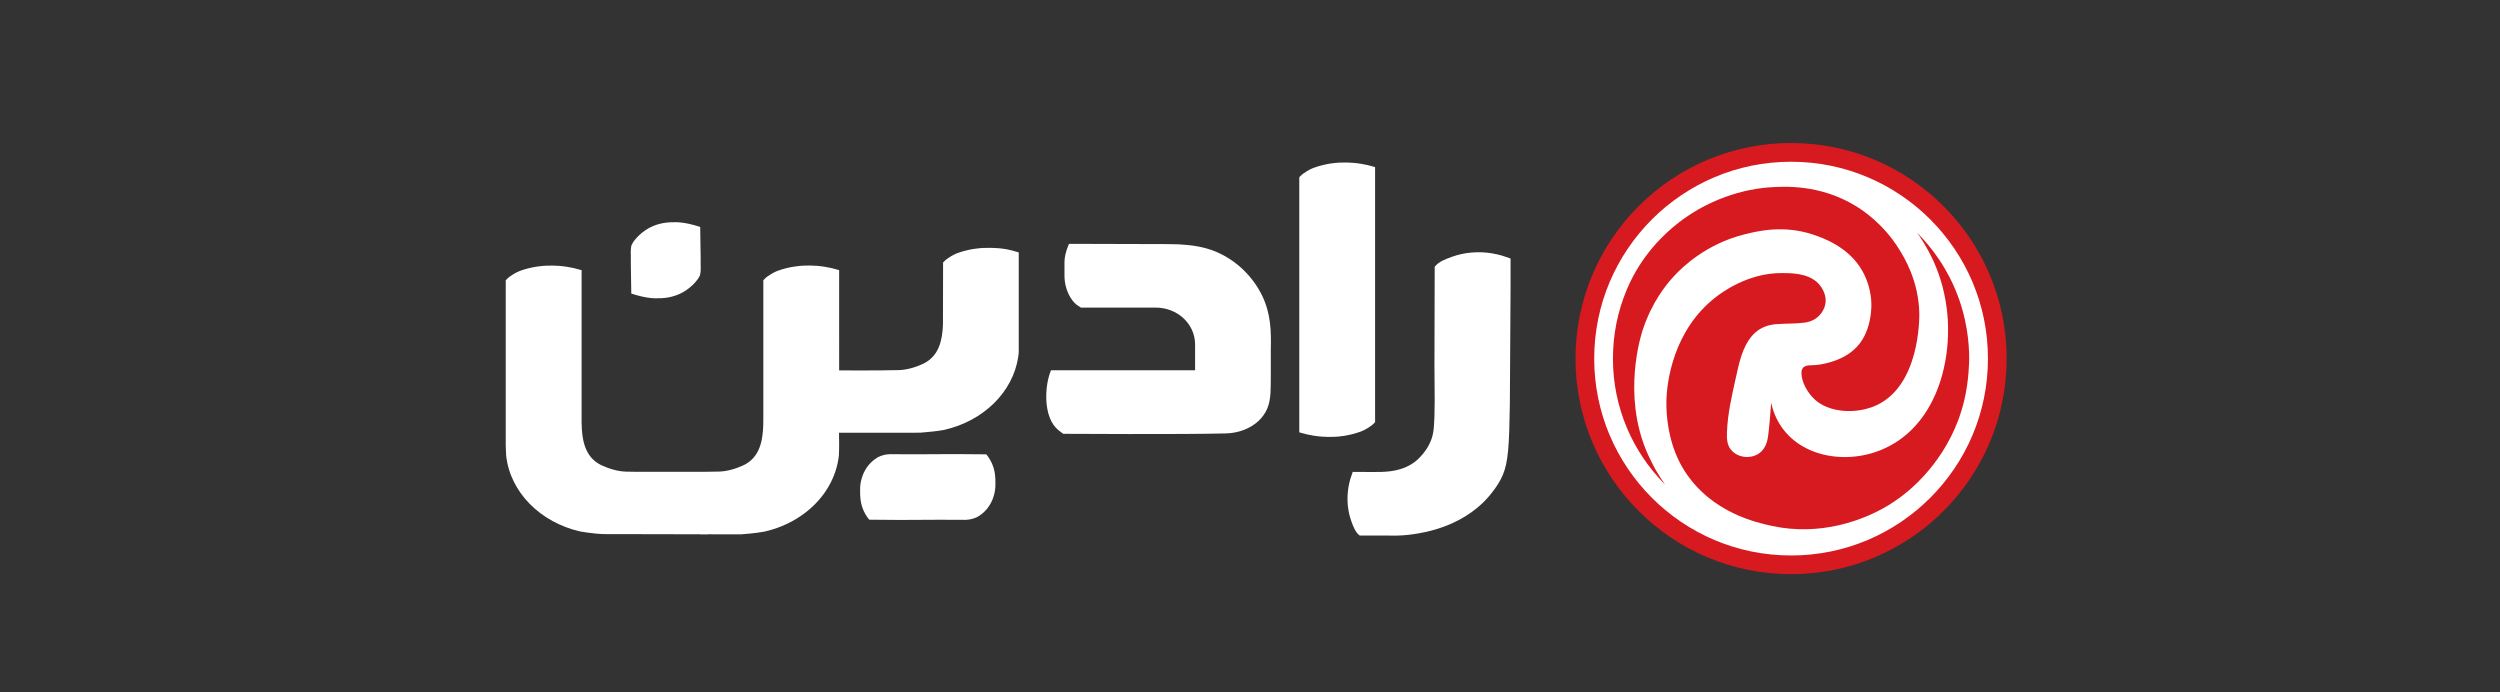
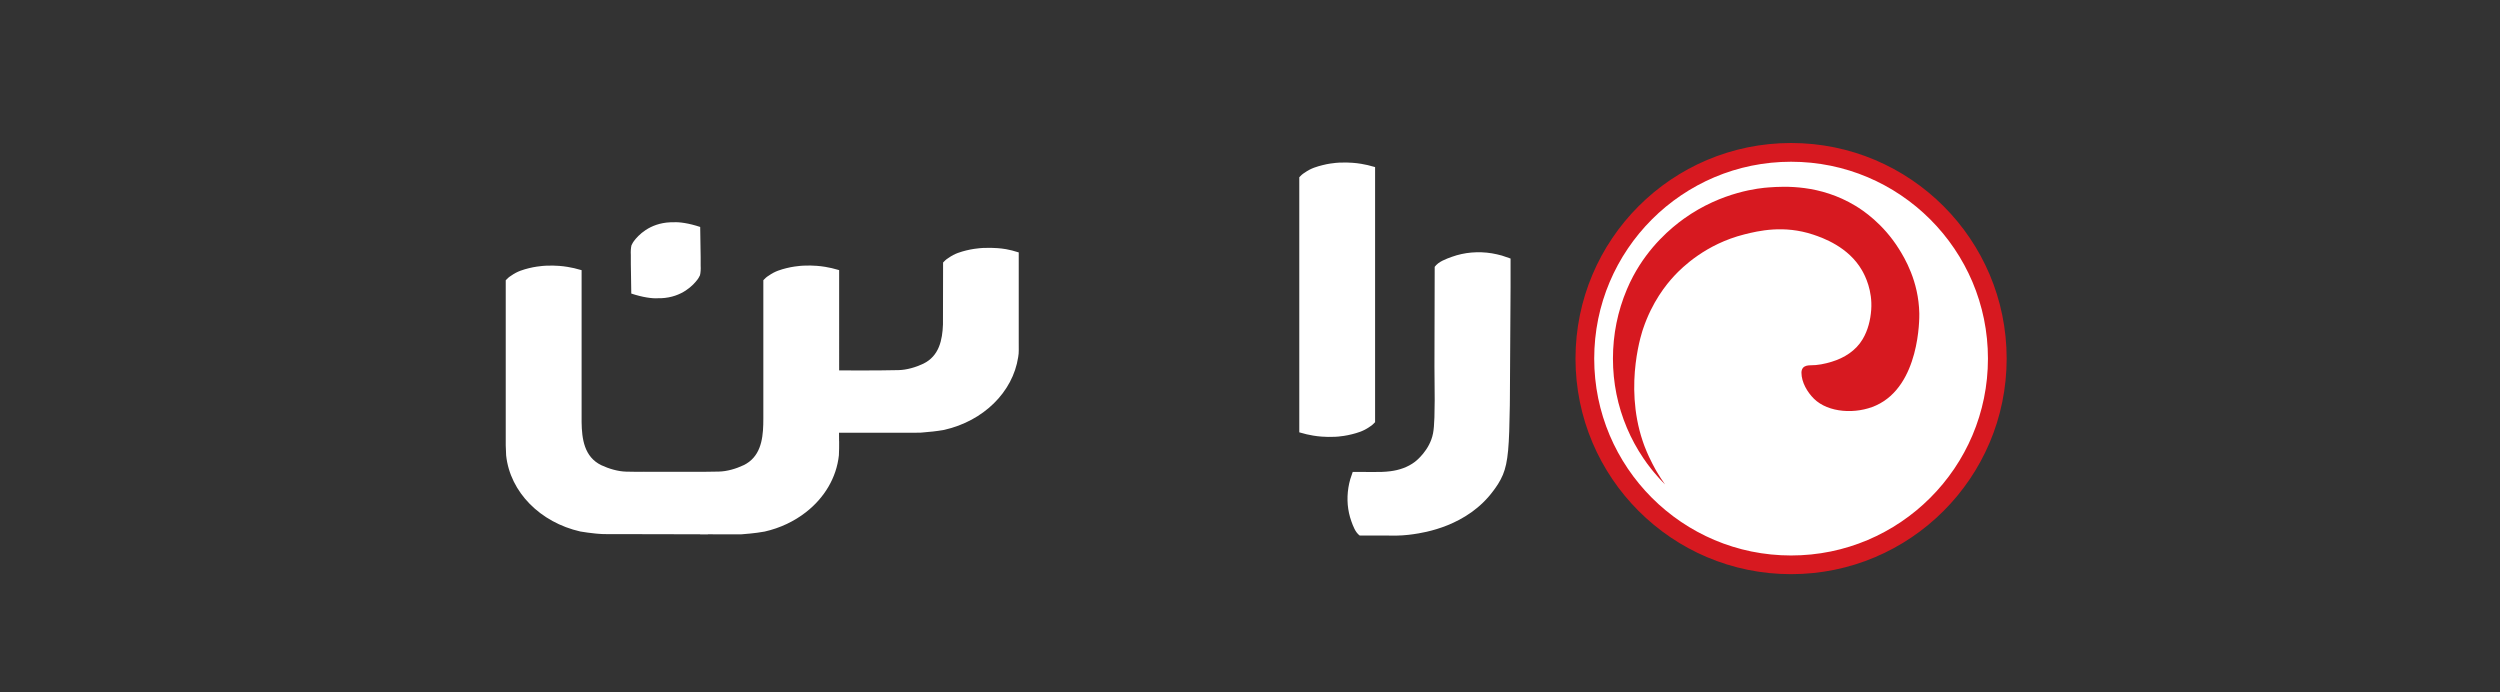
<svg xmlns="http://www.w3.org/2000/svg" version="1.1" id="Layer_1" x="0px" y="0px" viewBox="0 0 8192 2267.7" style="enable-background:new 0 0 8192 2267.7;" xml:space="preserve">
  <rect x="0" y="0" width="8192" height="2267.7" fill="#333333" stroke="none" />
  <style type="text/css">
	.st0{fill:#FFFFFF;}
	.st1{fill:#D71920;}
	.st2{fill:#fff;}
</style>
  <g id="جدید">
    <circle class="st0" cx="5869" cy="1175.1" r="661.8" />
-     <path class="st1" d="M6406.8,947.9c-9.3-22-26.2-58.3-53.8-99.1c-20.9-30.9-44.9-60-71.3-86.5c0,0-0.1-0.1-0.1-0.1   c0.8,1.1,2,2.8,3.4,4.8c0,0,10,13.7,20.2,30.9c17.7,29.6,29.9,56.4,29.9,56.4c13.9,30.6,23.6,59.6,30.4,85.5c0,0,9.5,36.2,14,73.9   c21.6,183.6-44.1,405.4-236.9,468.5c-129.7,42.5-292.3-1-335-146.8c-1.3-4.5-2.4-9-3.4-13.6c-0.2-1.1-0.4-2-0.5-2.6   c0,0-5.2,80.2-11.1,116.6c-2.6,15.8-9.1,31.8-20.7,43.3c-33.1,32.8-98.4,20.5-110.5-26.7c-3.1-11.9-2.9-24.3-2.5-36.6   c2.3-60.6,15.8-118,28.8-176.8c10.7-48.4,21.6-104.6,56.5-142c19.7-21.2,45.3-32.2,74.2-34.6c34.2-2.8,59.5-1,94-5.1   c13.5-1.6,26.3-5.9,37.6-13.7c20.8-14.4,34.5-39.7,32.1-64.8c-2.3-24.2-17.3-43.4-24.5-50.7c-34.2-34.7-93.1-33-117.7-33.3   c-115.4-1.3-204.6,68.7-217.5,78.7c-140.1,108.6-161.1,279.4-162,342.3c-0.1,10,0.2,19.6,0.2,20.7c1.4,43.3,10.1,129.7,59.7,207.1   c88,137.3,238.1,169.4,287,179.9c156.7,33.7,299.4-17.3,385-70.6c4.2-2.6,15.7-10,30.5-20.6c24.9-17.9,134.9-100.2,193.5-254.5   c1.1-3,2.6-6.8,4.2-11.5c5.7-16.3,10.6-32.9,14.8-49.6c17.5-69.9,17.3-141.8,17.3-141.8C6452.6,1127.3,6446.6,1042.1,6406.8,947.9z   " />
    <path class="st1" d="M5869,530c43.8,0,87.6,4.4,130.1,13.1c41.4,8.5,82.1,21.1,121,37.6c38.2,16.2,75.1,36.2,109.5,59.5   c34.2,23.1,66.3,49.6,95.5,78.8c29.2,29.2,55.7,61.3,78.8,95.5c23.3,34.5,43.3,71.3,59.5,109.5c16.5,38.9,29.1,79.6,37.6,121   c8.7,42.5,13.1,86.3,13.1,130.1c0,43.8-4.4,87.6-13.1,130.1c-8.5,41.4-21.1,82.1-37.6,121c-16.2,38.2-36.2,75.1-59.5,109.5   c-23.1,34.2-49.6,66.3-78.8,95.5c-29.2,29.2-61.3,55.7-95.5,78.8c-34.5,23.3-71.3,43.3-109.5,59.5c-38.9,16.5-79.6,29.1-121,37.6   c-42.5,8.7-86.3,13.1-130.1,13.1c-43.8,0-87.6-4.4-130.1-13.1c-41.4-8.5-82.1-21.1-121-37.6c-38.2-16.2-75.1-36.2-109.5-59.5   c-34.2-23.1-66.3-49.6-95.5-78.8c-29.2-29.2-55.7-61.3-78.8-95.5c-23.3-34.5-43.3-71.3-59.5-109.5c-16.5-38.9-29.1-79.6-37.6-121   c-8.7-42.5-13.1-86.3-13.1-130.1c0-43.8,4.4-87.6,13.1-130.1c8.5-41.4,21.1-82.1,37.6-121c16.2-38.2,36.2-75.1,59.5-109.5   c23.1-34.2,49.6-66.3,78.8-95.5c29.2-29.2,61.3-55.7,95.5-78.8c34.5-23.3,71.3-43.3,109.5-59.5c38.9-16.5,79.6-29.1,121-37.6   C5781.4,534.4,5825.2,530,5869,530 M5869,468.6c-390.2,0-706.4,316.3-706.4,706.4s316.3,706.4,706.4,706.4s706.4-316.3,706.4-706.4   S6259.2,468.6,5869,468.6L5869,468.6z" />
    <path class="st1" d="M5390.3,1466c-0.2-0.6-0.5-1.2-0.5-1.2c-0.1-0.3-0.2-0.5-0.2-0.5c-0.2-0.5-0.3-0.8-0.3-0.8   c-0.5-1.2-0.9-2.5-1.4-3.7c-0.3-0.8-0.6-1.6-0.9-2.4c-0.5-1.4-1-2.8-1.5-4.2c-0.2-0.7-0.5-1.4-0.7-2.1c-0.7-2.1-1.5-4.2-2.2-6.3   c-62.9-187.3,1.4-367.1,1.4-367.1c29.6-88,75-144.8,103.3-175c24.7-26.3,101.8-102.8,228.8-134.7c45.8-11.5,129.2-31.3,225.4,0.8   c31.1,10.4,115.2,39.8,159.6,116.5c11.1,19.1,34.9,66.9,30.5,129.7c-2.4,33.5-10.7,67.3-28,96.4c-22.3,37.7-60.1,61.4-101.4,74   c-22.9,7-46,11.7-69.9,11.6c-9.1,0-19.1,1.7-24.7,8.9c-3.4,4.4-4.6,10.1-4.6,15.6c0.2,31.3,19.2,63.5,40.9,85   c47.1,46.5,138,51.6,203.4,22.1c143.7-64.9,142.2-285.9,141.9-301.6c-2.1-106.1-48.8-182.7-66.7-211.2   c-52.1-83.2-118.2-126.7-142.7-141.5c-116.6-70.5-232.6-63.9-283.8-60.2c-28.4,2-153.1,13.2-277.7,102.2   c-41.8,29.9-114,90.1-166.7,188.6c-7.5,14-14.3,28.5-20.5,43.1c-30.4,71.9-45.8,148.3-45.8,227.1c0,78.8,15.4,155.3,45.8,227.1   c14.6,34.6,32.7,67.9,53.8,99.1c7.9,11.8,16.3,23.3,25.2,34.5c2.7,3.4,5.3,6.7,8.1,10c0,0,1.3,1.6,2.6,3.1   c9.5,11.4,19.6,22.3,19.6,22.3c4.3,4.7,9.6,10.2,15.7,16.3c-5.9-8.1-10.7-15.2-14.3-20.9c-6.4-9.9-11.3-18.2-13.9-22.6   c-0.1-0.1-0.2-0.3-0.2-0.4C5427.6,1543.5,5405.7,1506,5390.3,1466z" />
  </g>
  <g>
-     <path class="st2" d="M4135.9,969c-30.7-62.9-83.6-115-149.3-143.2c-40.5-17.6-82.8-22.9-124.9-25.2c-24.4-0.8-49.8-0.8-75-0.8   c-91.9,0-191.9-0.8-284-0.8c-11.6,27.7-14.6,46-14.6,60.4c0,2.3,0,3.8,0,5.3s0,24.4,0,26c0,2.3,0,3.8,0,5.3s0,2.3,0,3.8   c-0.8,53.6,25.2,87.3,39,98.1c5.3,3.8,14.6,10,14.6,10c0.8,0,8.3,0,16.9,0c1.5,0,3,0,4.5,0h0.8c1.5,0,3,0,4.5,0   c72.8,0,145.5,0,218.3,0c71.2,0,129.4,52.9,129.4,121.1v84.3h-402.2h-10h-10h-10h-10h-10h-10h-10c-22.2,52.9-26,155.7,24.4,196.3   c5.3,3.8,15.5,11.9,15.5,11.9c11.9,0,385.6,2.5,534.1-1.3c39.8-1.1,79.8-15.5,107.6-42.4c11.2-10.8,20.3-23.7,26.7-38.3   c13.8-32.2,11.2-69.5,11.9-103.1c0.4-15.5-0.2-74.6,0-90C4165.8,1084.6,4164.1,1027.4,4135.9,969z" />
    <path class="st2" d="M4949.8,942.3v-13.6v-13.6v-13.6v-13.6v-13.6v-13.6v-13.6c0,0-24.4-8.5-28.4-9.7c-10.8-3-22-5.5-33-7.4   c-22.2-3.6-44.5-4.4-66.9-2.5c-21.8,1.9-43.4,6.6-64,14c-19.1,7-44,15.7-56.3,32.8l-0.8,327.4c0,36.6,0.9,73.3,0.8,109.9   c0,18.6-0.4,37.3-0.9,55.9c-0.9,24.3-2.1,39.6-4.5,52.3c-10.6,55.7-56.5,91.3-59.3,93.4c-23.5,17.8-51.7,27.3-80.7,30.9   c-18,2.3-36.2,2.7-54.2,2.5c-18,0-36.2-0.2-54.2-0.2c-4.9,0-9.9,0-14.8,0l0,0c0,0-7.2,20.5-8.1,23.9c-2.7,9.1-4.5,18.4-6.1,27.7   c-3,18.6-3.6,37.3-2.1,56.1c1.7,18.2,5.5,36.4,11.7,53.6c5.7,15.9,13.1,36.6,27.3,47l0.2,0.2h95.9c32.6,1.1,59.7-1.5,79.4-4.4   c35.1-5.1,177-25.6,263-142.9c8.7-11.7,21.2-28.8,30.9-51.9c17.4-41.9,20.7-95.7,22.7-227l0.2-22.2L4949.8,942.3" />
    <path class="st2" d="M4505.9,572.3L4505.9,572.3v-24.8c-17.4-5.3-32.6-8.5-44.1-10.4c-0.4,0-0.6-0.2-0.9-0.2   c-9.9-1.7-19.3-2.7-28.2-3.4c-12.5-0.9-27.9-1.5-44.3-0.6c-4.7,0.2-8.7,0.6-11,0.8c-7.8,0.8-24.6,2.5-44.3,7.6   c-16.9,4.4-36.8,9.5-57.6,24.3l0,0c-8.5,4.9-14.4,11.6-14.4,11.6l-0.2,0.2c-1.3,1.1-3.4,3.4-3.4,3.4v835.9l0,0   c17.4,5.3,32.6,8.5,44.1,10.4c0.4,0,0.6,0.2,0.9,0.2c9.9,1.7,19.3,2.7,28.2,3.4c12.5,0.9,27.9,1.5,44.3,0.6c4.7-0.2,8.7-0.6,11-0.8   c7.8-0.8,24.6-2.5,44.3-7.6c16.9-4.4,36.8-9.5,57.6-24.3l0,0c8.5-4.9,14.4-11.6,14.4-11.6l0.2-0.2c1.3-1.1,2.5-2.3,3.4-3.4V572.3z" />
    <path class="st2" d="M2067.1,844.8v2.3c0,2.3,0,4.5,0,7v9.3l1.5,98.5c36.9,12.3,69.3,16.9,88.5,15.3c3,0,7,0,9.3,0   c69.3-3,106.3-44,119.4-61.6c5.3-7,7-13.1,7.8-13.1c2.3-8.5,3-21.6,2.3-32.4c0-3,0-6.3,0-9.3v-2.3c0-2.3,0-4.5,0-7v-9.3l-1.5-98.5   c-36.9-12.3-69.3-16.9-88.5-15.3c-3,0-7,0-9.3,0c-69.3,3-106.3,44-119.4,61.6c-5.3,7-7,13.1-7.8,13.1c-2.3,8.5-3,21.6-2.3,32.4   C2067.1,838.7,2067.1,841.7,2067.1,844.8z" />
    <path class="st2" d="M3338.2,1120.2c0-1.9,0-3.8,0-5.5v-6.6c0,0,0-0.8,0-2.3v-6.8V827.1c-17.4-5.3-28.8-8.5-40.5-10.4   c-0.4,0-0.6-0.2-0.9-0.2c-9.9-1.7-19.3-2.7-28.2-3.4c-12.5-0.9-30.9-1.5-47.4-0.6c-4.7,0.2-8.7,0.6-11,0.8   c-7.8,0.8-24.6,2.5-44.3,7.4c-16.9,4.4-36.8,9.5-57.6,24.3c-8.5,4.9-14.4,11.6-14.4,11.6l-0.2,0.2c-1.3,1.1-3.2,3.2-3.4,3.4l0,0   c0,0-0.4,157.6-0.4,203.1c-1.9,50.8-12.5,103.3-64.4,128.5c-24.4,11.6-54.4,20.5-81.3,21c-40.2,0.8-74.1,1.1-105.5,1.1h-37.1   c-17.4,0-34.7-0.2-51.9-0.2V885.1c-17.4-5.3-32.6-8.5-44.1-10.4c-0.4,0-0.6-0.2-0.9-0.2c-9.9-1.7-19.3-2.7-28.2-3.4   c-12.5-0.9-27.9-1.5-44.3-0.6c-4.7,0.2-8.7,0.6-11,0.8c-7.8,0.8-24.6,2.5-44.3,7.4c-16.9,4.4-36.8,9.5-57.6,24.3   c-8.5,4.9-14.4,11.6-14.4,11.6l-0.2,0.2c-1.3,1.1-3.4,3.4-3.4,3.4s0,143.4,0,269.6v183.8c0,51.2-3.4,109.1-46.8,141.9   c-5.3,4-11.2,7.6-17.8,10.8c-24.4,11.6-54.4,20.5-81.3,21c-19.1,0.4-36.9,0.6-53.8,0.8h-7.8l0,0c-44.3,0-105.3,0-159.5,0   c-8.3,0-16.7,0-25.4-0.2c0,0,0,0,0,0.2c-7.2,0-14.2,0-20.8,0c-11.6-0.2-23.7-0.4-36.2-0.6c-26.9-0.6-56.6-9.5-81.3-21   c-56.3-27.1-64-86.4-64.8-140.8c0-1.1,0-2.3,0-3.6c0-2.8,0-5.7,0-8.5c0-44.5,0-101.7,0-161v-22.9c0-56.3,0-113.5,0-162.6   c0-49.3,0-90.4,0-115l0,0v-24.8c-17.4-5.3-32.6-8.5-44.3-10.4c-0.4,0-0.6-0.2-0.9-0.2c-9.9-1.7-19.3-2.7-28.2-3.4   c-12.5-0.9-27.9-1.5-44.3-0.6c-4.7,0.2-8.7,0.6-11,0.8c-7.8,0.8-24.6,2.5-44.3,7.4c-16.9,4.4-36.8,9.5-57.6,24.3   c-8.5,4.9-14.4,11.6-14.4,11.6l-0.2,0.2c-1.3,1.1-3.4,3.4-3.4,3.4v541.5c0,7.4,0.4,14.6,0.9,21.8c0,0.2,0,0.4,0,0.6   c0.2,3.4,0.2,6.6,0.4,9.9c12.9,120.9,112.2,219.8,243.3,249.5c16.3,2.8,32.8,4.9,49.3,6.6c2.8,0.2,5.7,0.6,8.7,0.8   c8.7,0.8,17.6,1.1,26.5,1.1c5.3,0,12.3,0,20.5,0h3.2c61,0,185.7,0.4,284.2,0.6v0.4h25.6v-0.4c38.5,0,71,0.2,91.5,0.2   c7,0,12.7,0,16.7,0c2.3-0.2,4.7-0.4,7-0.6c15.5-1.1,30.9-2.7,46.2-4.7c8.1-1.1,16.1-2.3,24.3-3.8c51.3-11.6,97.6-33.9,135.8-63.8   c59.7-46.6,99.7-112.4,107.6-186.1c0.8-15.2,0.9-31.6,0.8-44.7c0-1.1-0.2-2.1-0.2-3.2c0-13.5-0.2-26-0.2-26s59.3,0,117.3,0l0.2,0.2   v-0.2h103.8c12.5,0,23.7,0,33.9-0.2c2.5,0,5.1,0,7.6,0c0.9,0,1.9,0,2.7,0c0.8,0,1.5-0.2,2.3-0.2c2.3-0.2,4.7-0.4,7-0.6   c22.2-1.7,44.5-4,66.5-7.8c1.3-0.2,2.7-0.4,4-0.8c126.9-28.8,224.1-122.6,241.8-238.2c0.6-3.8,1.1-7.6,1.5-11.4   c0.2-3.6,0.4-7.4,0.4-11.2C3338.4,1136.9,3338.2,1127.4,3338.2,1120.2z" />
-     <path class="st2" d="M3261.7,1581.6c-0.2-2.1,0.2-5.1,0-9.3c-0.2-6.4-0.8-22.4-5.9-39.4c-5.9-19.5-15.9-34.5-23.9-44.1   c-32-0.2-64-0.6-96.1-0.8h-11.7l-120.9,0.6l-64.4-0.2c-3,0-7.8,0-12.5,0c-11-0.8-29.7,0-48.5,9.3c-1.5,0.8-7,4-14,9.3   c-27.3,21-36.8,49.3-39.8,59.3c-4,12.5-6.3,27.3-5.5,43.8c0.2,2.1-0.2,5.1,0,9.3c0.2,6.4,0.8,22.4,5.9,39.4   c5.9,19.5,15.9,34.5,23.9,44.1c32,0.2,64,0.6,96.1,0.8h11.7l120.9-0.6l64.4,0.2c3,0,7.8,0,12.5,0c11,0.8,29.7,0,48.5-9.3   c1.5-0.8,7-4,14-9.3c27.3-21,36.8-49.3,39.8-59.3C3260.2,1612.7,3262.4,1597.9,3261.7,1581.6z" />
  </g>
</svg>